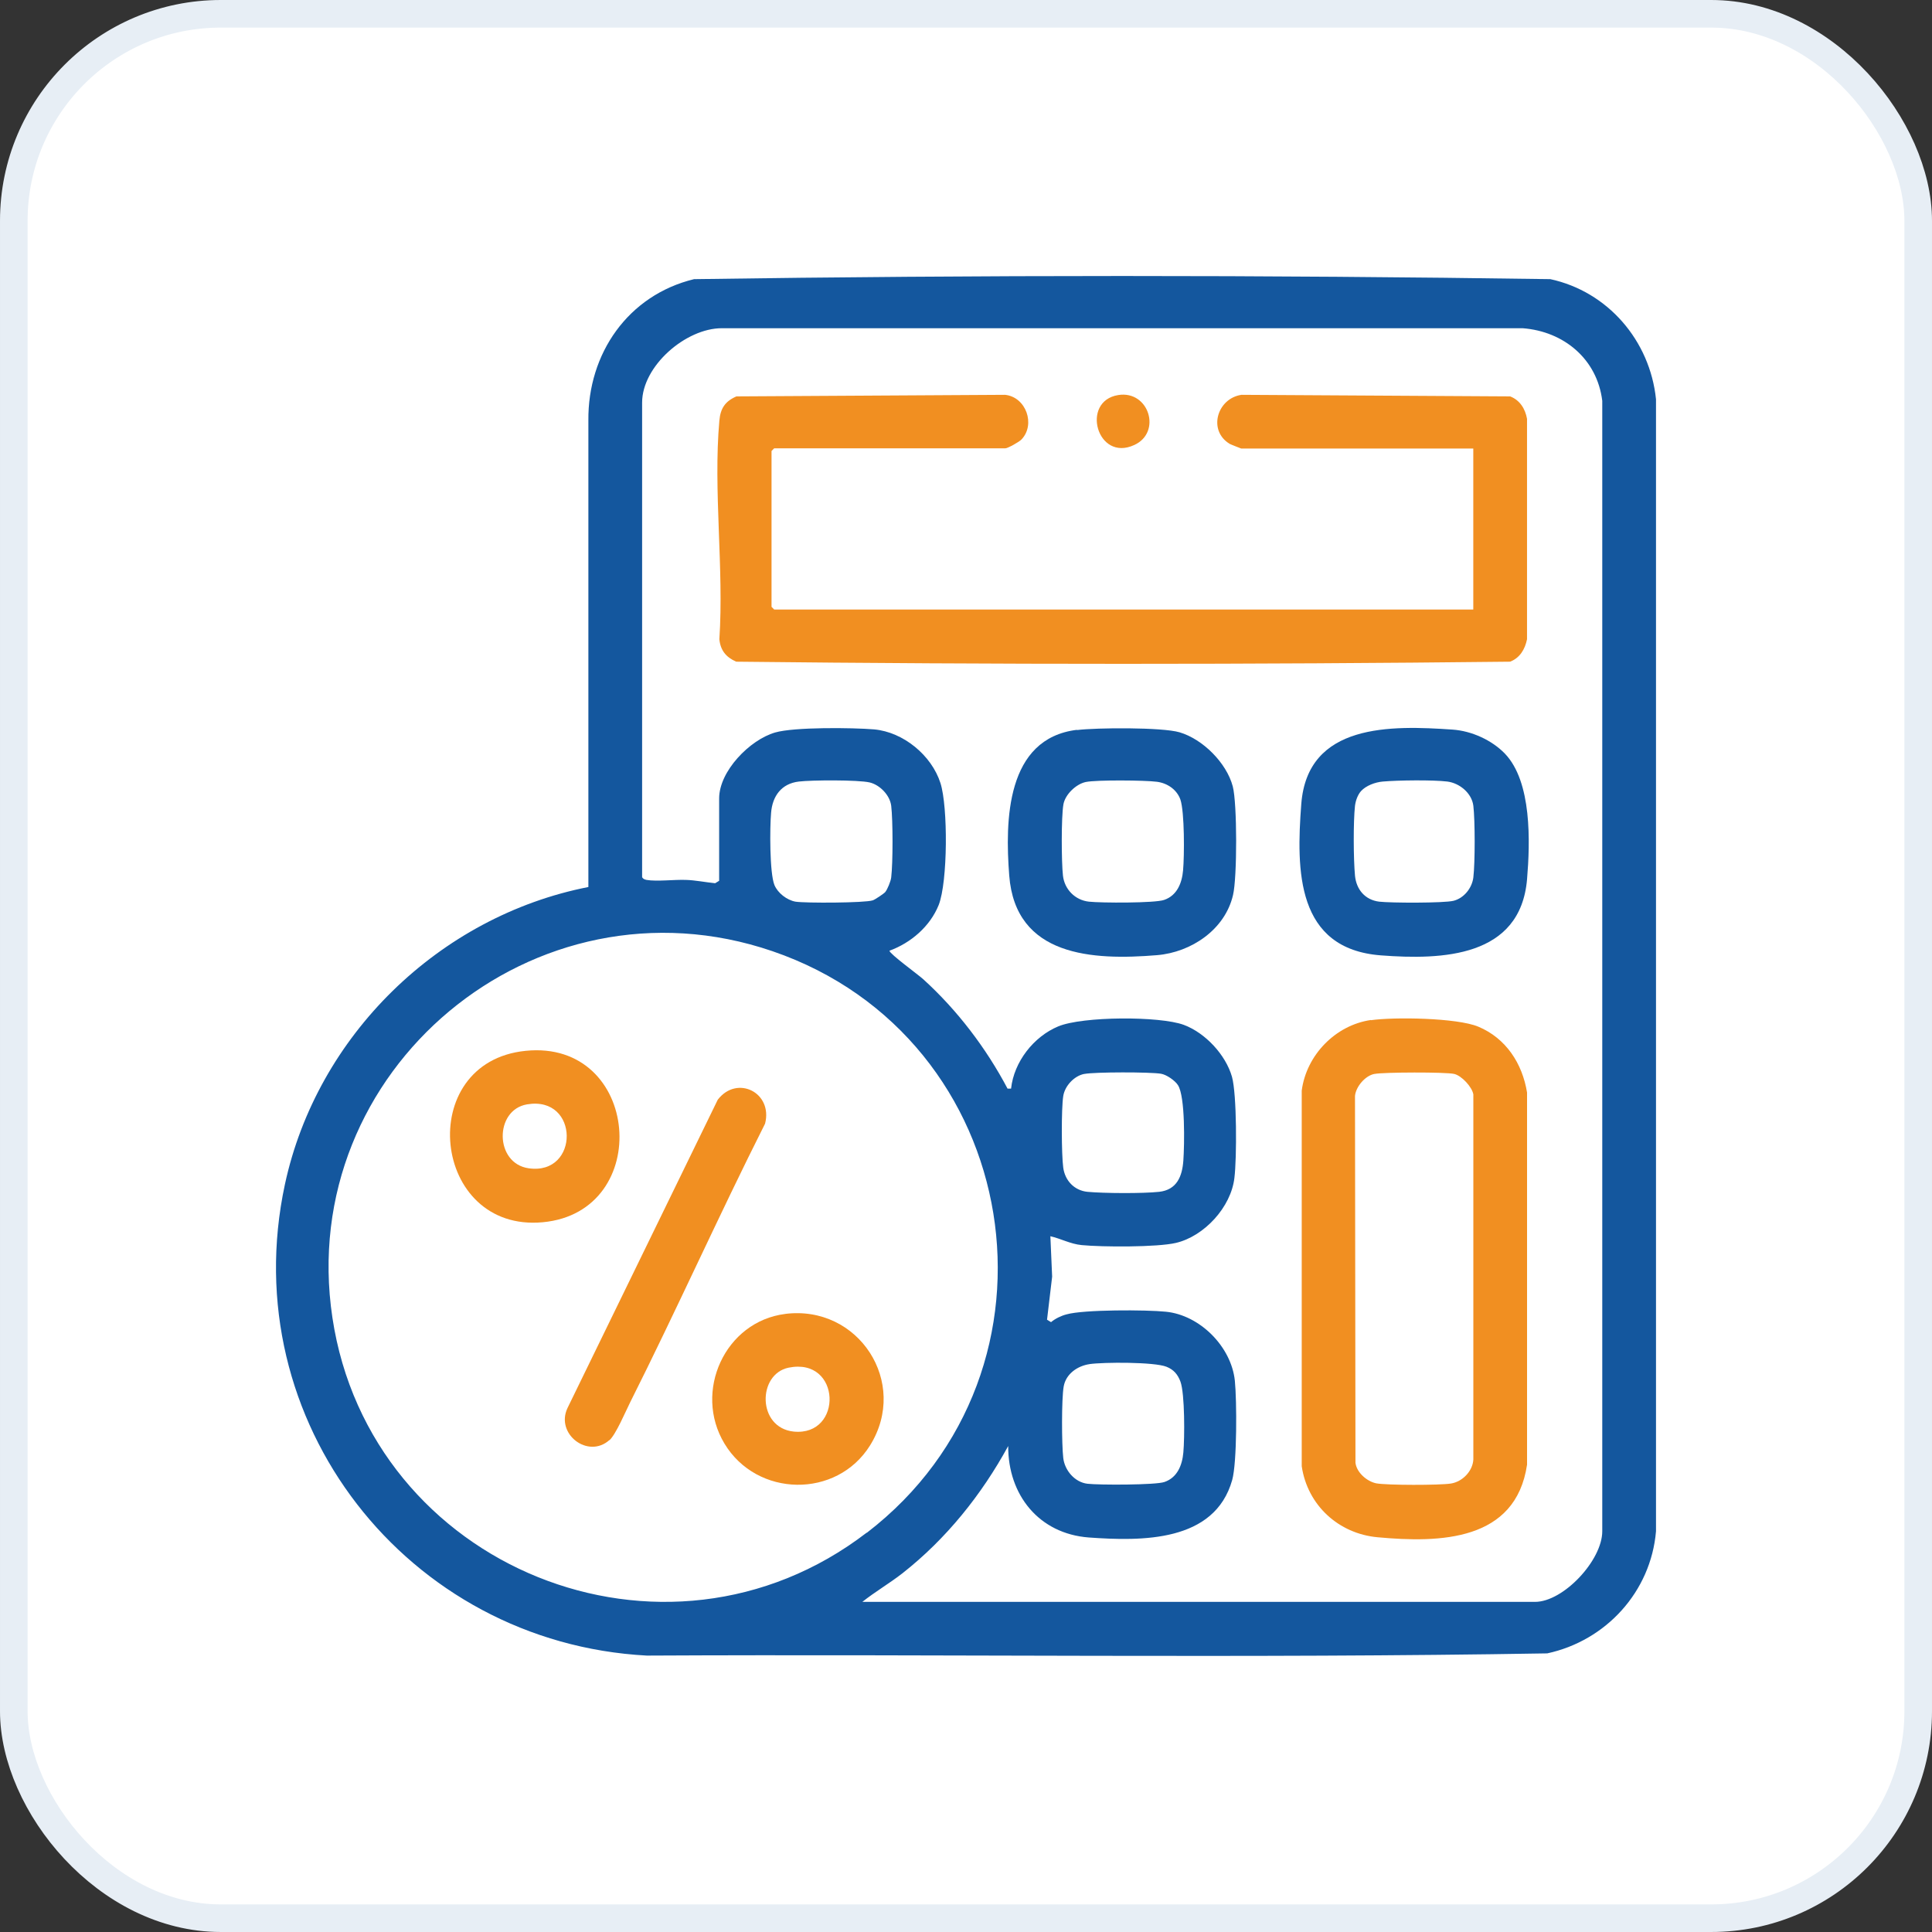
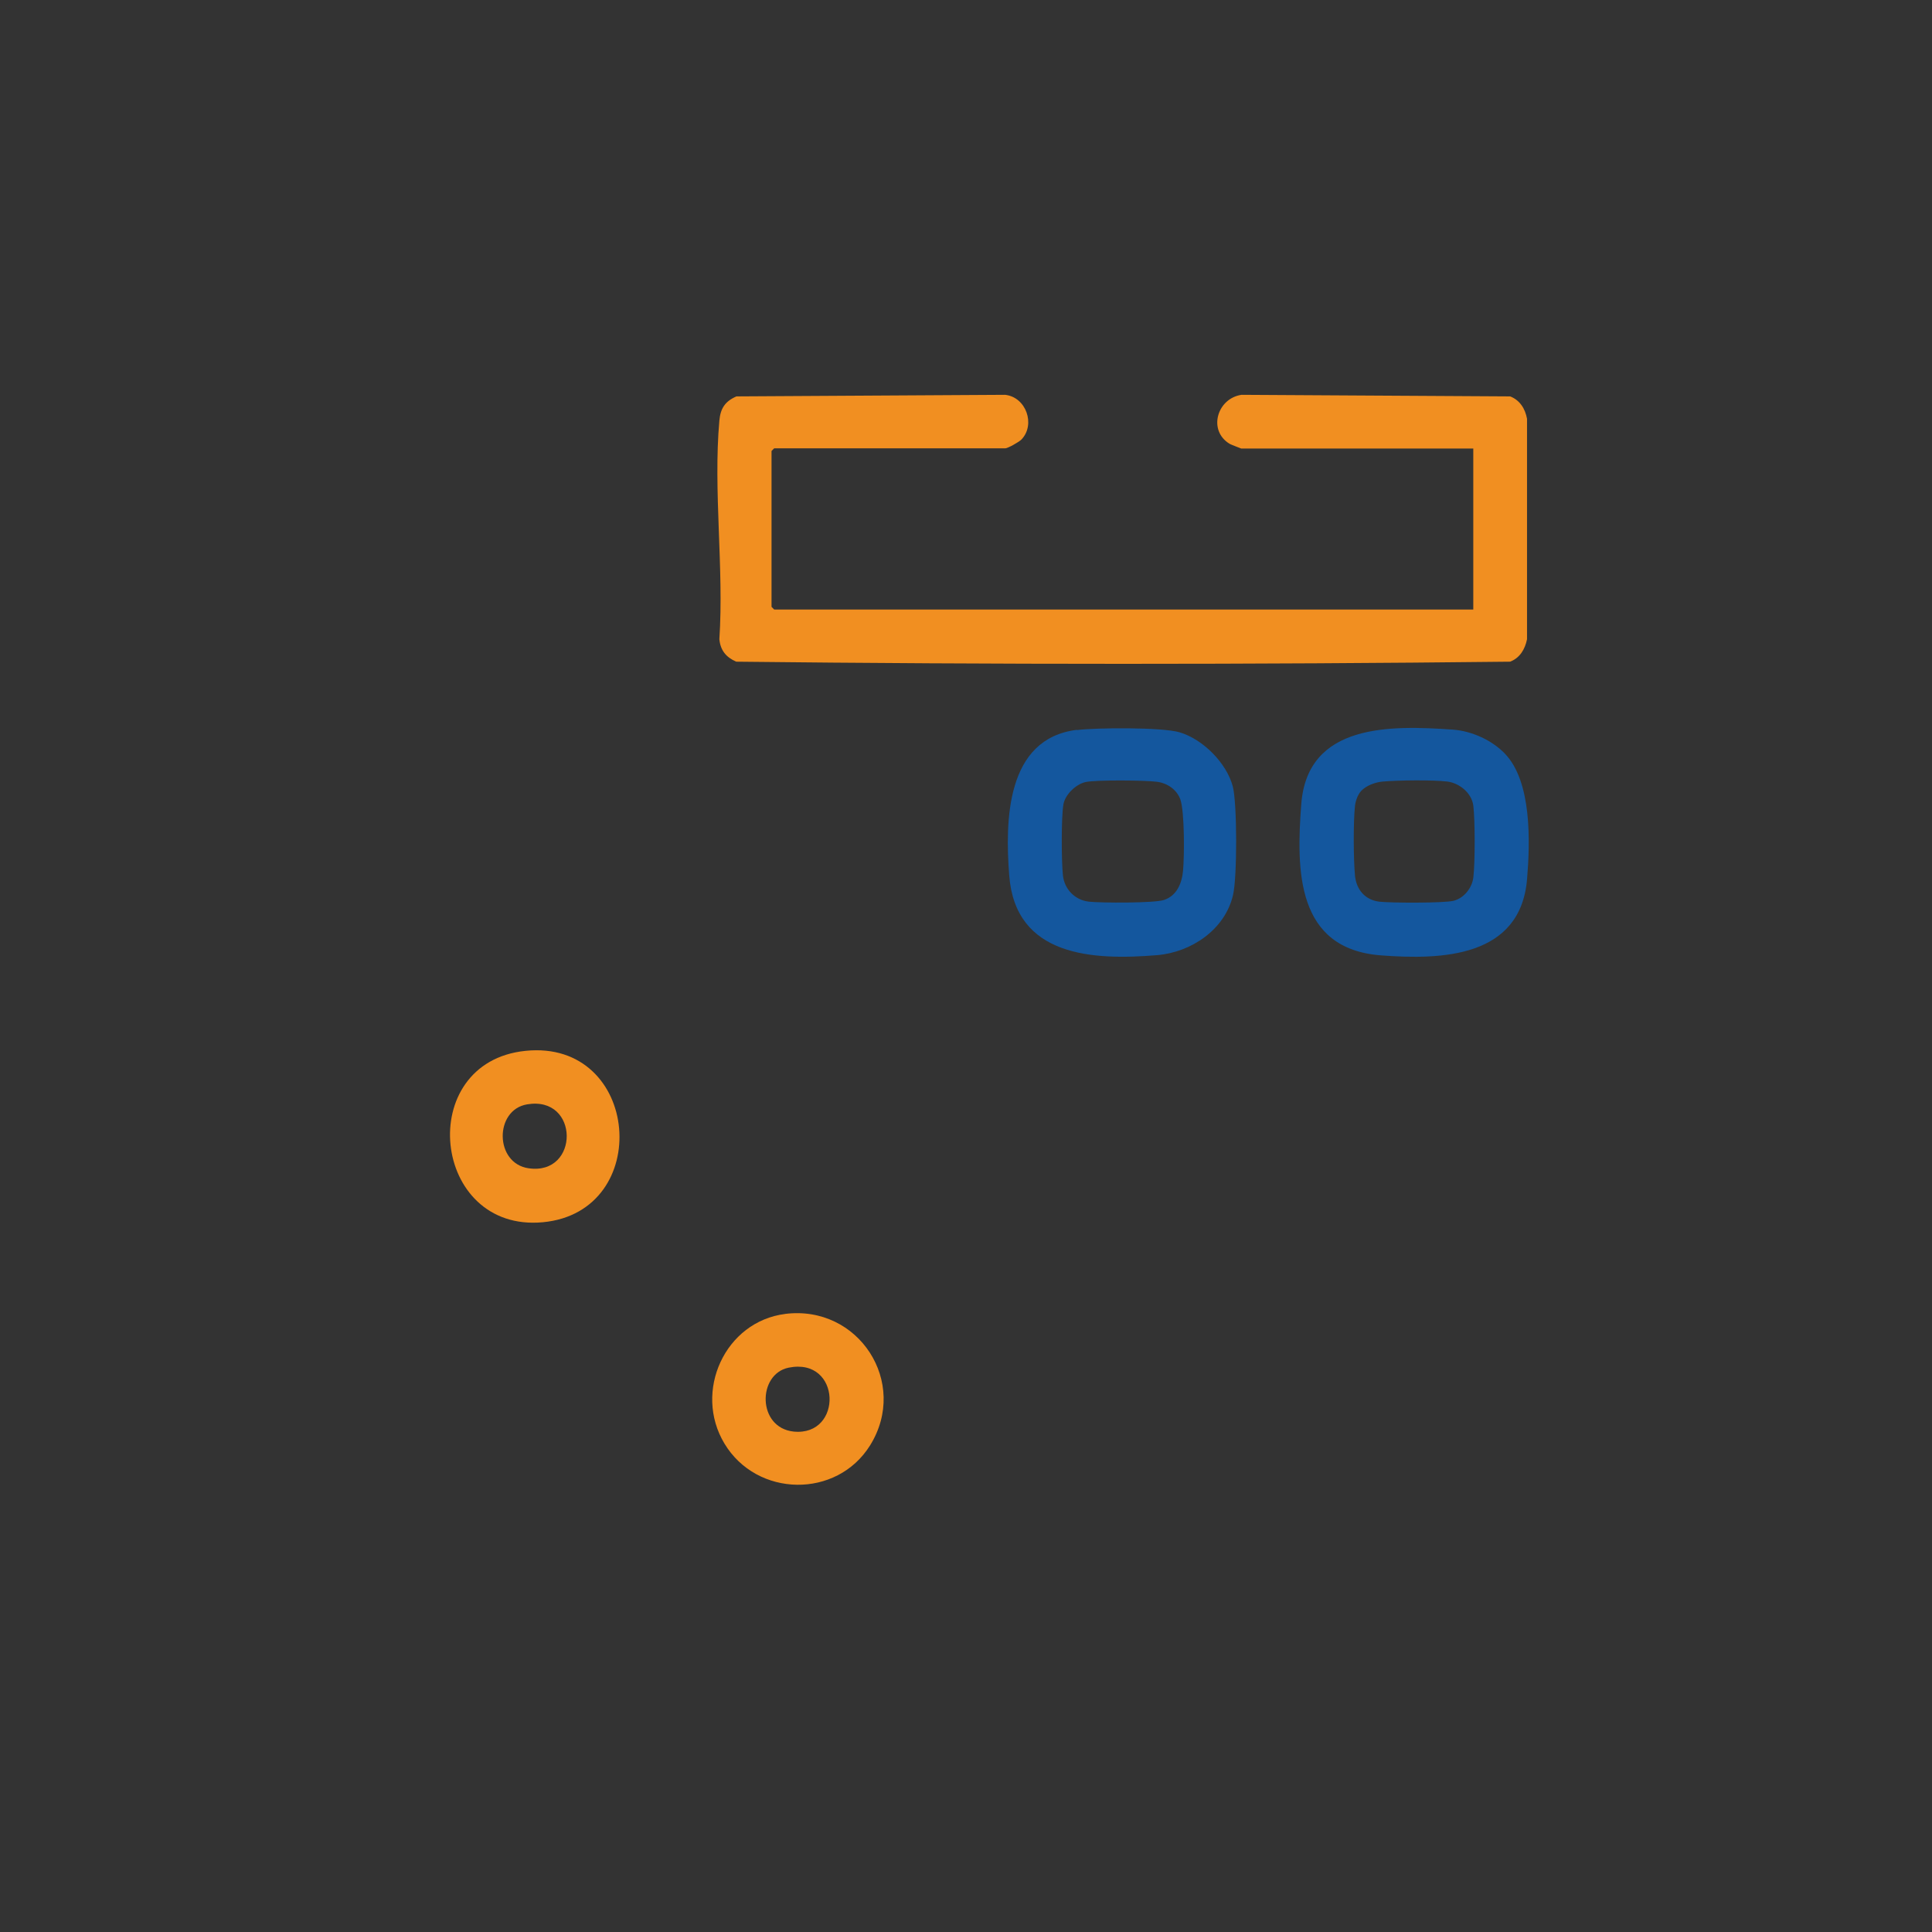
<svg xmlns="http://www.w3.org/2000/svg" width="70" height="70" viewBox="0 0 70 70" fill="none">
  <rect x="0" y="0" width="70" height="70" fill="#333333" stroke="none" />
-   <rect x="0.5" y="0.5" width="69" height="69" rx="7.5" fill="white" stroke="#E7EEF5" />
-   <path d="M21.318 32.138V15.238C21.294 12.809 22.758 10.694 25.147 10.114C35.467 9.962 45.851 9.962 56.171 10.114C58.255 10.565 59.783 12.343 60 14.466V55.481C59.815 57.669 58.19 59.446 56.059 59.905C45.192 60.09 34.3 59.929 23.434 59.985C14.755 59.519 8.48 51.499 10.322 42.916C11.481 37.519 15.913 33.2 21.318 32.138ZM31.252 58.039H55.616C56.646 58.039 58.053 56.534 58.053 55.481V14.522C57.868 13.01 56.662 12.005 55.166 11.892H26.152C24.849 11.892 23.265 13.26 23.265 14.587V31.784C23.305 31.848 23.353 31.864 23.425 31.881C23.796 31.945 24.439 31.864 24.857 31.881C25.179 31.889 25.581 31.969 25.911 32.001L26.056 31.913V28.929C26.056 27.939 27.166 26.805 28.083 26.54C28.775 26.338 30.89 26.363 31.67 26.427C32.732 26.523 33.754 27.368 34.075 28.374C34.349 29.234 34.341 31.945 34.011 32.789C33.697 33.57 32.998 34.165 32.225 34.447C32.249 34.575 33.263 35.307 33.456 35.484C34.687 36.602 35.732 37.978 36.505 39.442H36.633C36.738 38.468 37.454 37.559 38.339 37.189C39.223 36.819 42.022 36.811 42.891 37.133C43.671 37.423 44.411 38.219 44.637 39.015C44.814 39.643 44.814 41.967 44.725 42.675C44.605 43.737 43.631 44.791 42.61 45.032C41.934 45.193 39.931 45.185 39.191 45.112C38.781 45.072 38.443 44.879 38.057 44.791L38.121 46.255L37.936 47.815L38.081 47.904C38.234 47.775 38.451 47.67 38.644 47.622C39.264 47.445 41.54 47.453 42.24 47.526C43.47 47.646 44.612 48.788 44.741 50.027C44.814 50.743 44.822 52.987 44.645 53.623C44.009 55.883 41.363 55.843 39.449 55.706C37.639 55.569 36.521 54.161 36.529 52.392C35.563 54.161 34.285 55.754 32.7 57.001C32.225 57.371 31.71 57.669 31.244 58.039H31.252ZM32.072 32.323C32.153 32.227 32.274 31.929 32.29 31.792C32.354 31.261 32.354 29.725 32.29 29.194C32.241 28.808 31.879 28.438 31.509 28.349C31.091 28.253 29.41 28.261 28.944 28.317C28.316 28.39 27.986 28.84 27.938 29.451C27.89 29.974 27.882 31.631 28.059 32.066C28.179 32.355 28.509 32.613 28.823 32.669C29.177 32.725 31.34 32.717 31.622 32.621C31.702 32.596 32.024 32.379 32.072 32.323ZM31.405 55.537C39.07 49.649 37.108 37.584 27.986 34.463C19.38 31.519 10.692 38.774 12.044 47.743C13.403 56.8 24.085 61.151 31.405 55.529V55.537ZM39.28 38.911C38.918 38.983 38.58 39.345 38.523 39.715C38.451 40.174 38.459 41.831 38.523 42.305C38.588 42.78 38.926 43.134 39.4 43.182C40.004 43.238 41.403 43.246 41.998 43.182C42.642 43.11 42.835 42.619 42.875 42.048C42.915 41.477 42.947 39.739 42.682 39.321C42.578 39.152 42.264 38.935 42.063 38.903C41.66 38.838 39.666 38.838 39.288 38.911H39.28ZM39.481 49.424C39.038 49.488 38.62 49.778 38.539 50.236C38.459 50.695 38.467 52.328 38.523 52.818C38.572 53.269 38.934 53.703 39.4 53.759C39.819 53.808 41.878 53.808 42.191 53.695C42.658 53.534 42.835 53.084 42.875 52.625C42.923 52.102 42.931 50.502 42.77 50.059C42.674 49.802 42.529 49.625 42.264 49.52C41.821 49.343 39.987 49.351 39.473 49.424H39.481Z" fill="#14579E" />
  <path d="M53.38 22.091V16.252H44.974C44.974 16.252 44.596 16.107 44.556 16.083C43.752 15.6 44.098 14.434 44.982 14.305L54.715 14.362C55.069 14.498 55.262 14.812 55.327 15.174V23.161C55.254 23.523 55.069 23.837 54.715 23.974C45.385 24.078 36.006 24.078 26.675 23.974C26.305 23.813 26.104 23.564 26.064 23.161C26.233 20.603 25.838 17.764 26.064 15.238C26.104 14.796 26.273 14.539 26.683 14.362L36.416 14.305C37.18 14.386 37.526 15.383 37.011 15.922C36.931 16.011 36.512 16.244 36.424 16.244H28.05L27.954 16.34V21.987L28.05 22.084H53.388L53.38 22.091Z" fill="#F18F21" />
-   <path d="M49.666 36.964C50.51 36.843 52.787 36.876 53.559 37.197C54.564 37.616 55.159 38.533 55.328 39.586V53.068C54.918 55.843 52.175 55.907 49.915 55.698C48.499 55.569 47.373 54.539 47.164 53.124V39.514C47.333 38.227 48.387 37.141 49.674 36.956L49.666 36.964ZM49.794 38.911C49.465 38.975 49.127 39.369 49.094 39.707L49.111 52.995C49.151 53.349 49.521 53.671 49.859 53.743C50.229 53.816 52.175 53.816 52.569 53.751C52.988 53.687 53.358 53.301 53.382 52.883V39.651C53.334 39.377 52.956 38.975 52.69 38.911C52.384 38.838 50.116 38.846 49.802 38.911H49.794Z" fill="#F18F21" />
  <path d="M54.524 27.304C55.505 28.325 55.441 30.505 55.328 31.857C55.087 34.688 52.255 34.784 50.035 34.615C46.963 34.382 46.963 31.543 47.148 29.13C47.373 26.194 50.405 26.282 52.633 26.435C53.317 26.483 54.049 26.813 54.524 27.304ZM49.312 28.663C49.191 28.8 49.118 29.009 49.094 29.194C49.03 29.781 49.038 31.133 49.094 31.728C49.143 32.227 49.456 32.605 49.971 32.669C50.389 32.717 52.312 32.725 52.666 32.637C53.044 32.54 53.333 32.178 53.382 31.792C53.446 31.261 53.446 29.725 53.382 29.194C53.325 28.735 52.883 28.374 52.441 28.317C51.91 28.253 50.647 28.269 50.1 28.317C49.826 28.341 49.496 28.462 49.312 28.663Z" fill="#14579E" />
  <path d="M39.02 26.451C39.728 26.363 42.101 26.346 42.736 26.532C43.581 26.781 44.441 27.642 44.666 28.494C44.827 29.114 44.827 31.792 44.675 32.428C44.385 33.682 43.162 34.503 41.924 34.607C39.591 34.8 36.792 34.664 36.566 31.72C36.414 29.741 36.446 26.757 39.02 26.443V26.451ZM39.342 28.333C38.988 28.406 38.593 28.784 38.529 29.146C38.449 29.604 38.457 31.237 38.513 31.728C38.569 32.218 38.947 32.613 39.454 32.669C39.889 32.717 41.851 32.725 42.181 32.605C42.648 32.444 42.825 31.993 42.865 31.535C42.913 31.004 42.921 29.427 42.768 28.969C42.639 28.607 42.294 28.373 41.916 28.325C41.497 28.269 39.728 28.253 39.342 28.333Z" fill="#14579E" />
-   <path d="M40.518 14.313C41.628 14.136 42.102 15.665 41.097 16.123C39.746 16.75 39.142 14.53 40.518 14.313Z" fill="#F18F21" />
-   <path d="M22.081 52.175C21.309 52.867 20.118 51.958 20.561 51.017L26.006 39.844C26.706 38.935 28.009 39.586 27.72 40.712C26.038 44.051 24.51 47.469 22.829 50.815C22.668 51.137 22.314 51.974 22.081 52.183V52.175Z" fill="#F18F21" />
  <path d="M19.041 38.074C23.207 37.648 23.706 43.906 19.668 44.284C15.63 44.662 14.995 38.484 19.041 38.074ZM19.097 40.013C17.907 40.214 17.915 42.152 19.154 42.329C21.003 42.595 21.003 39.691 19.097 40.013Z" fill="#F18F21" />
  <path d="M28.444 47.606C31.107 47.268 32.941 50.092 31.525 52.368C30.318 54.306 27.423 54.258 26.248 52.303C25.114 50.421 26.264 47.88 28.452 47.606H28.444ZM28.573 49.553C27.439 49.786 27.431 51.732 28.758 51.869C30.552 52.046 30.487 49.166 28.573 49.553Z" fill="#F18F21" />
</svg>